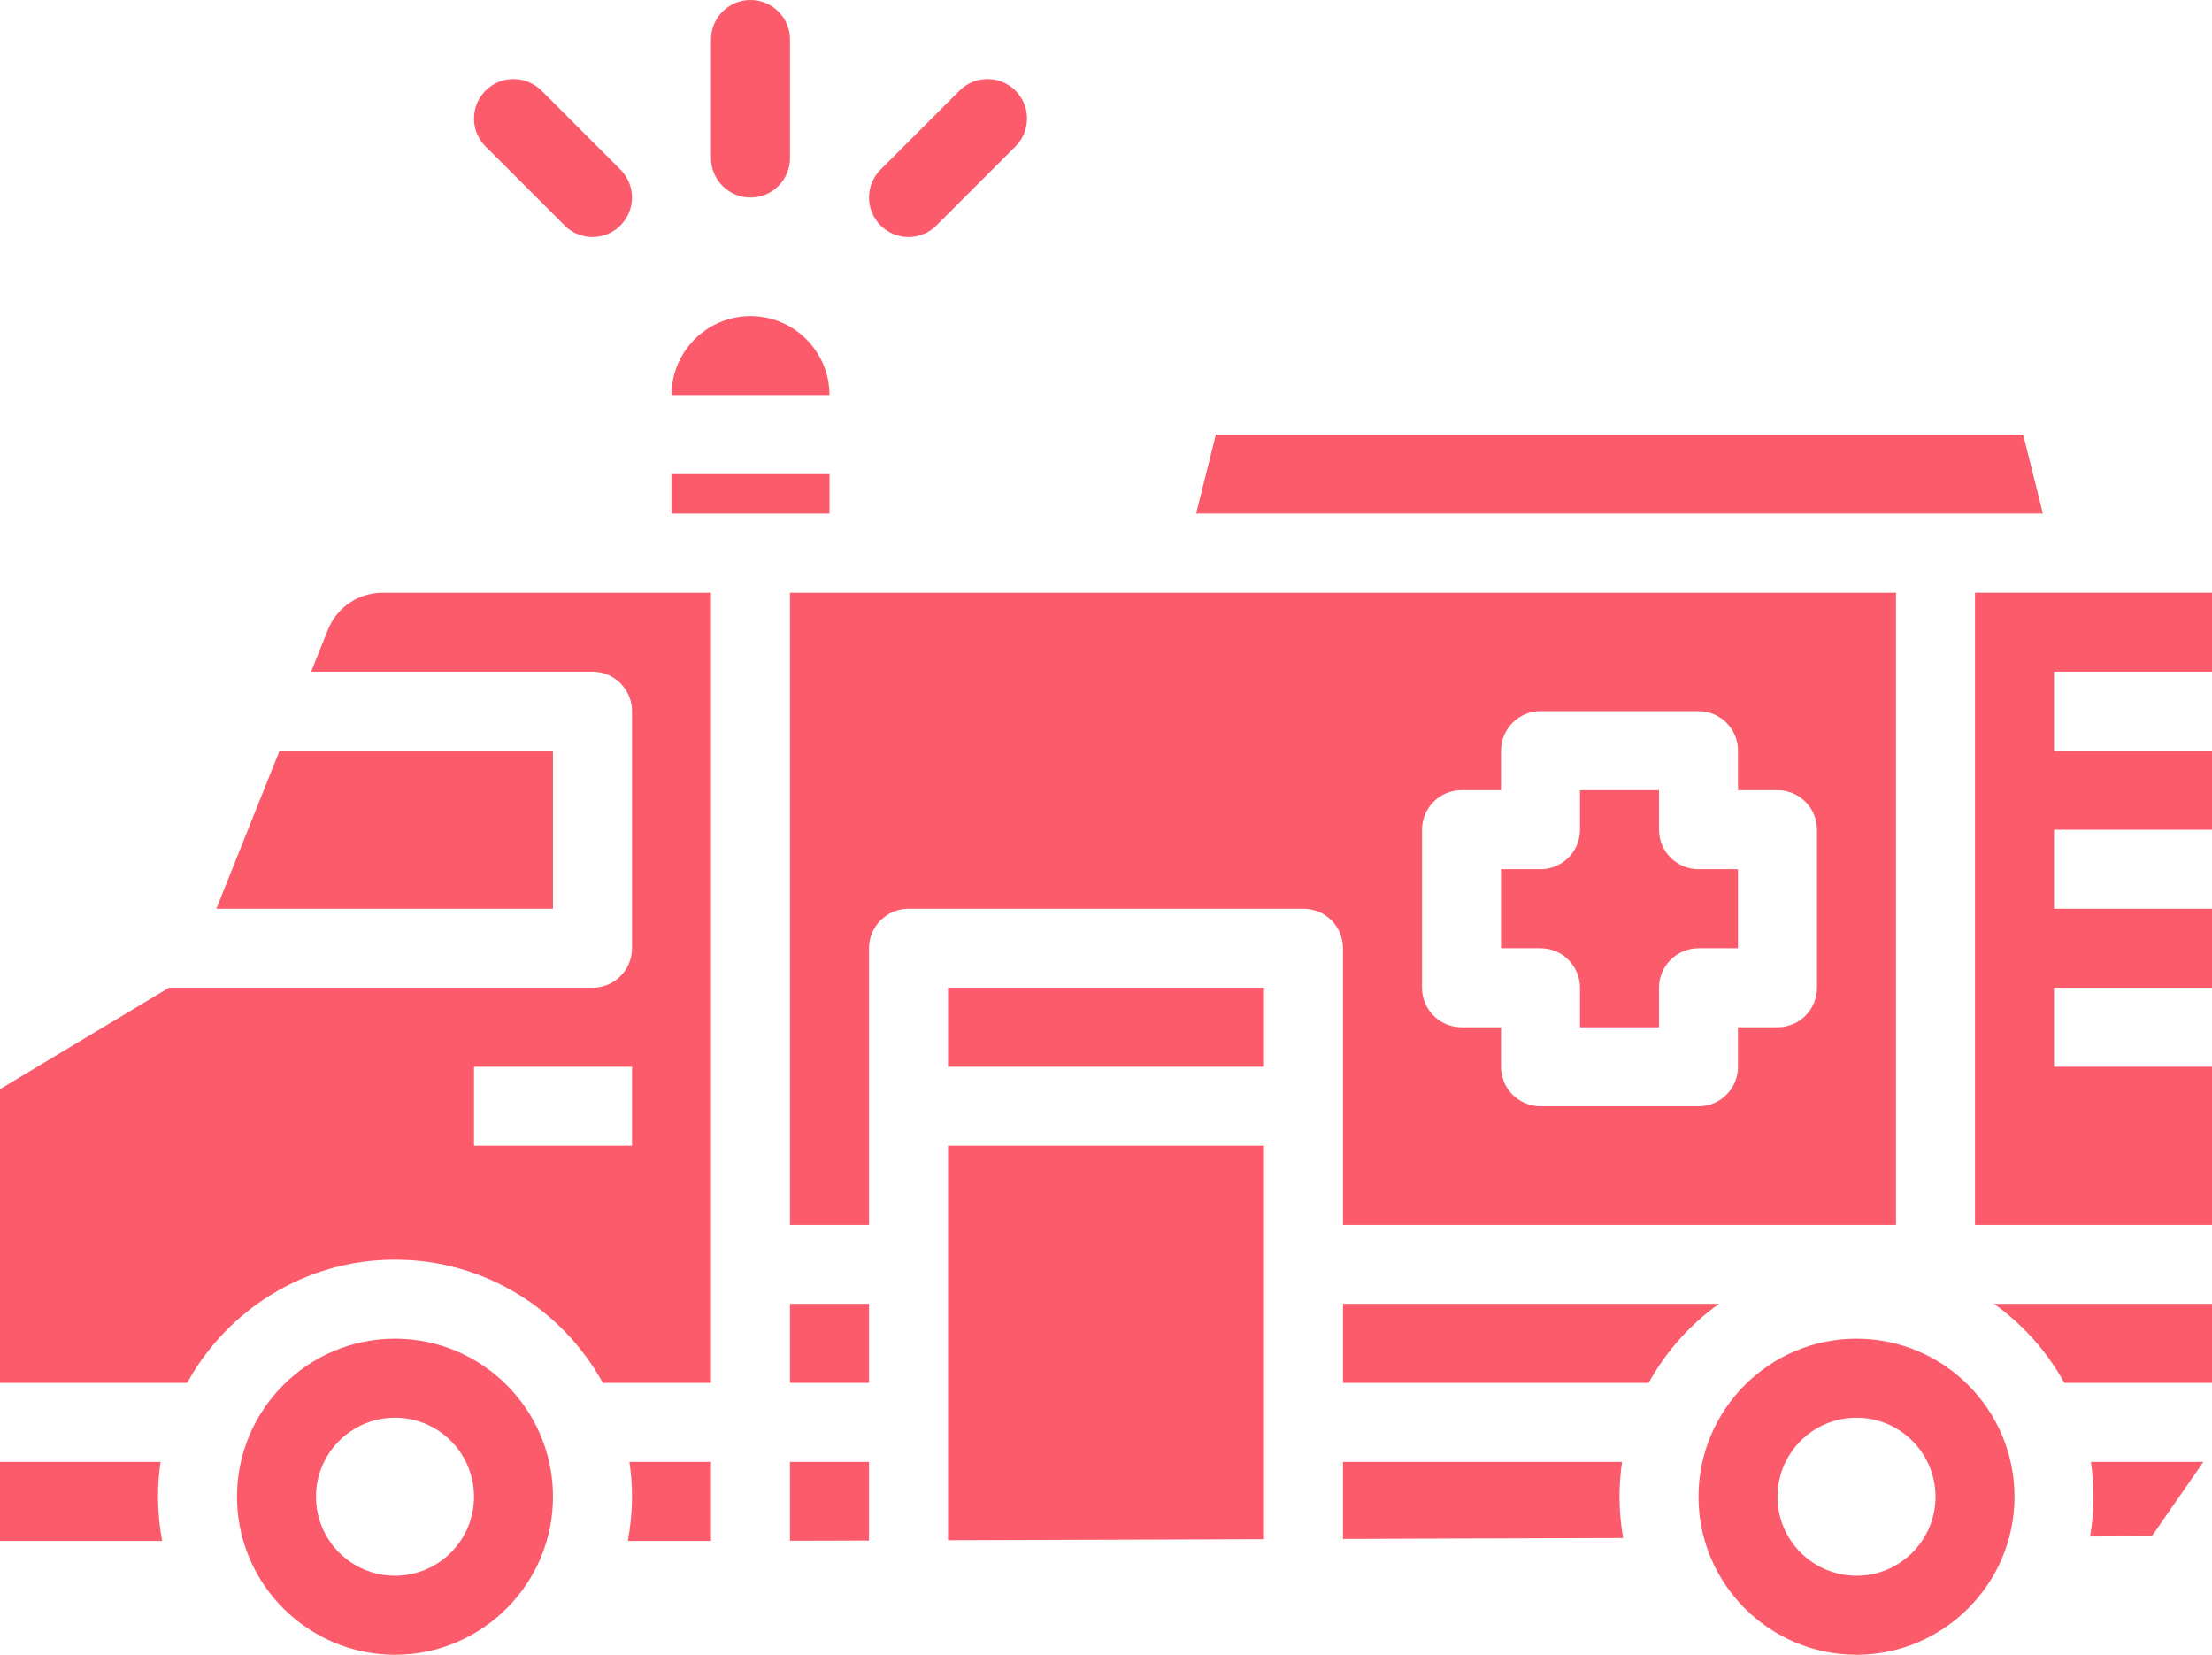
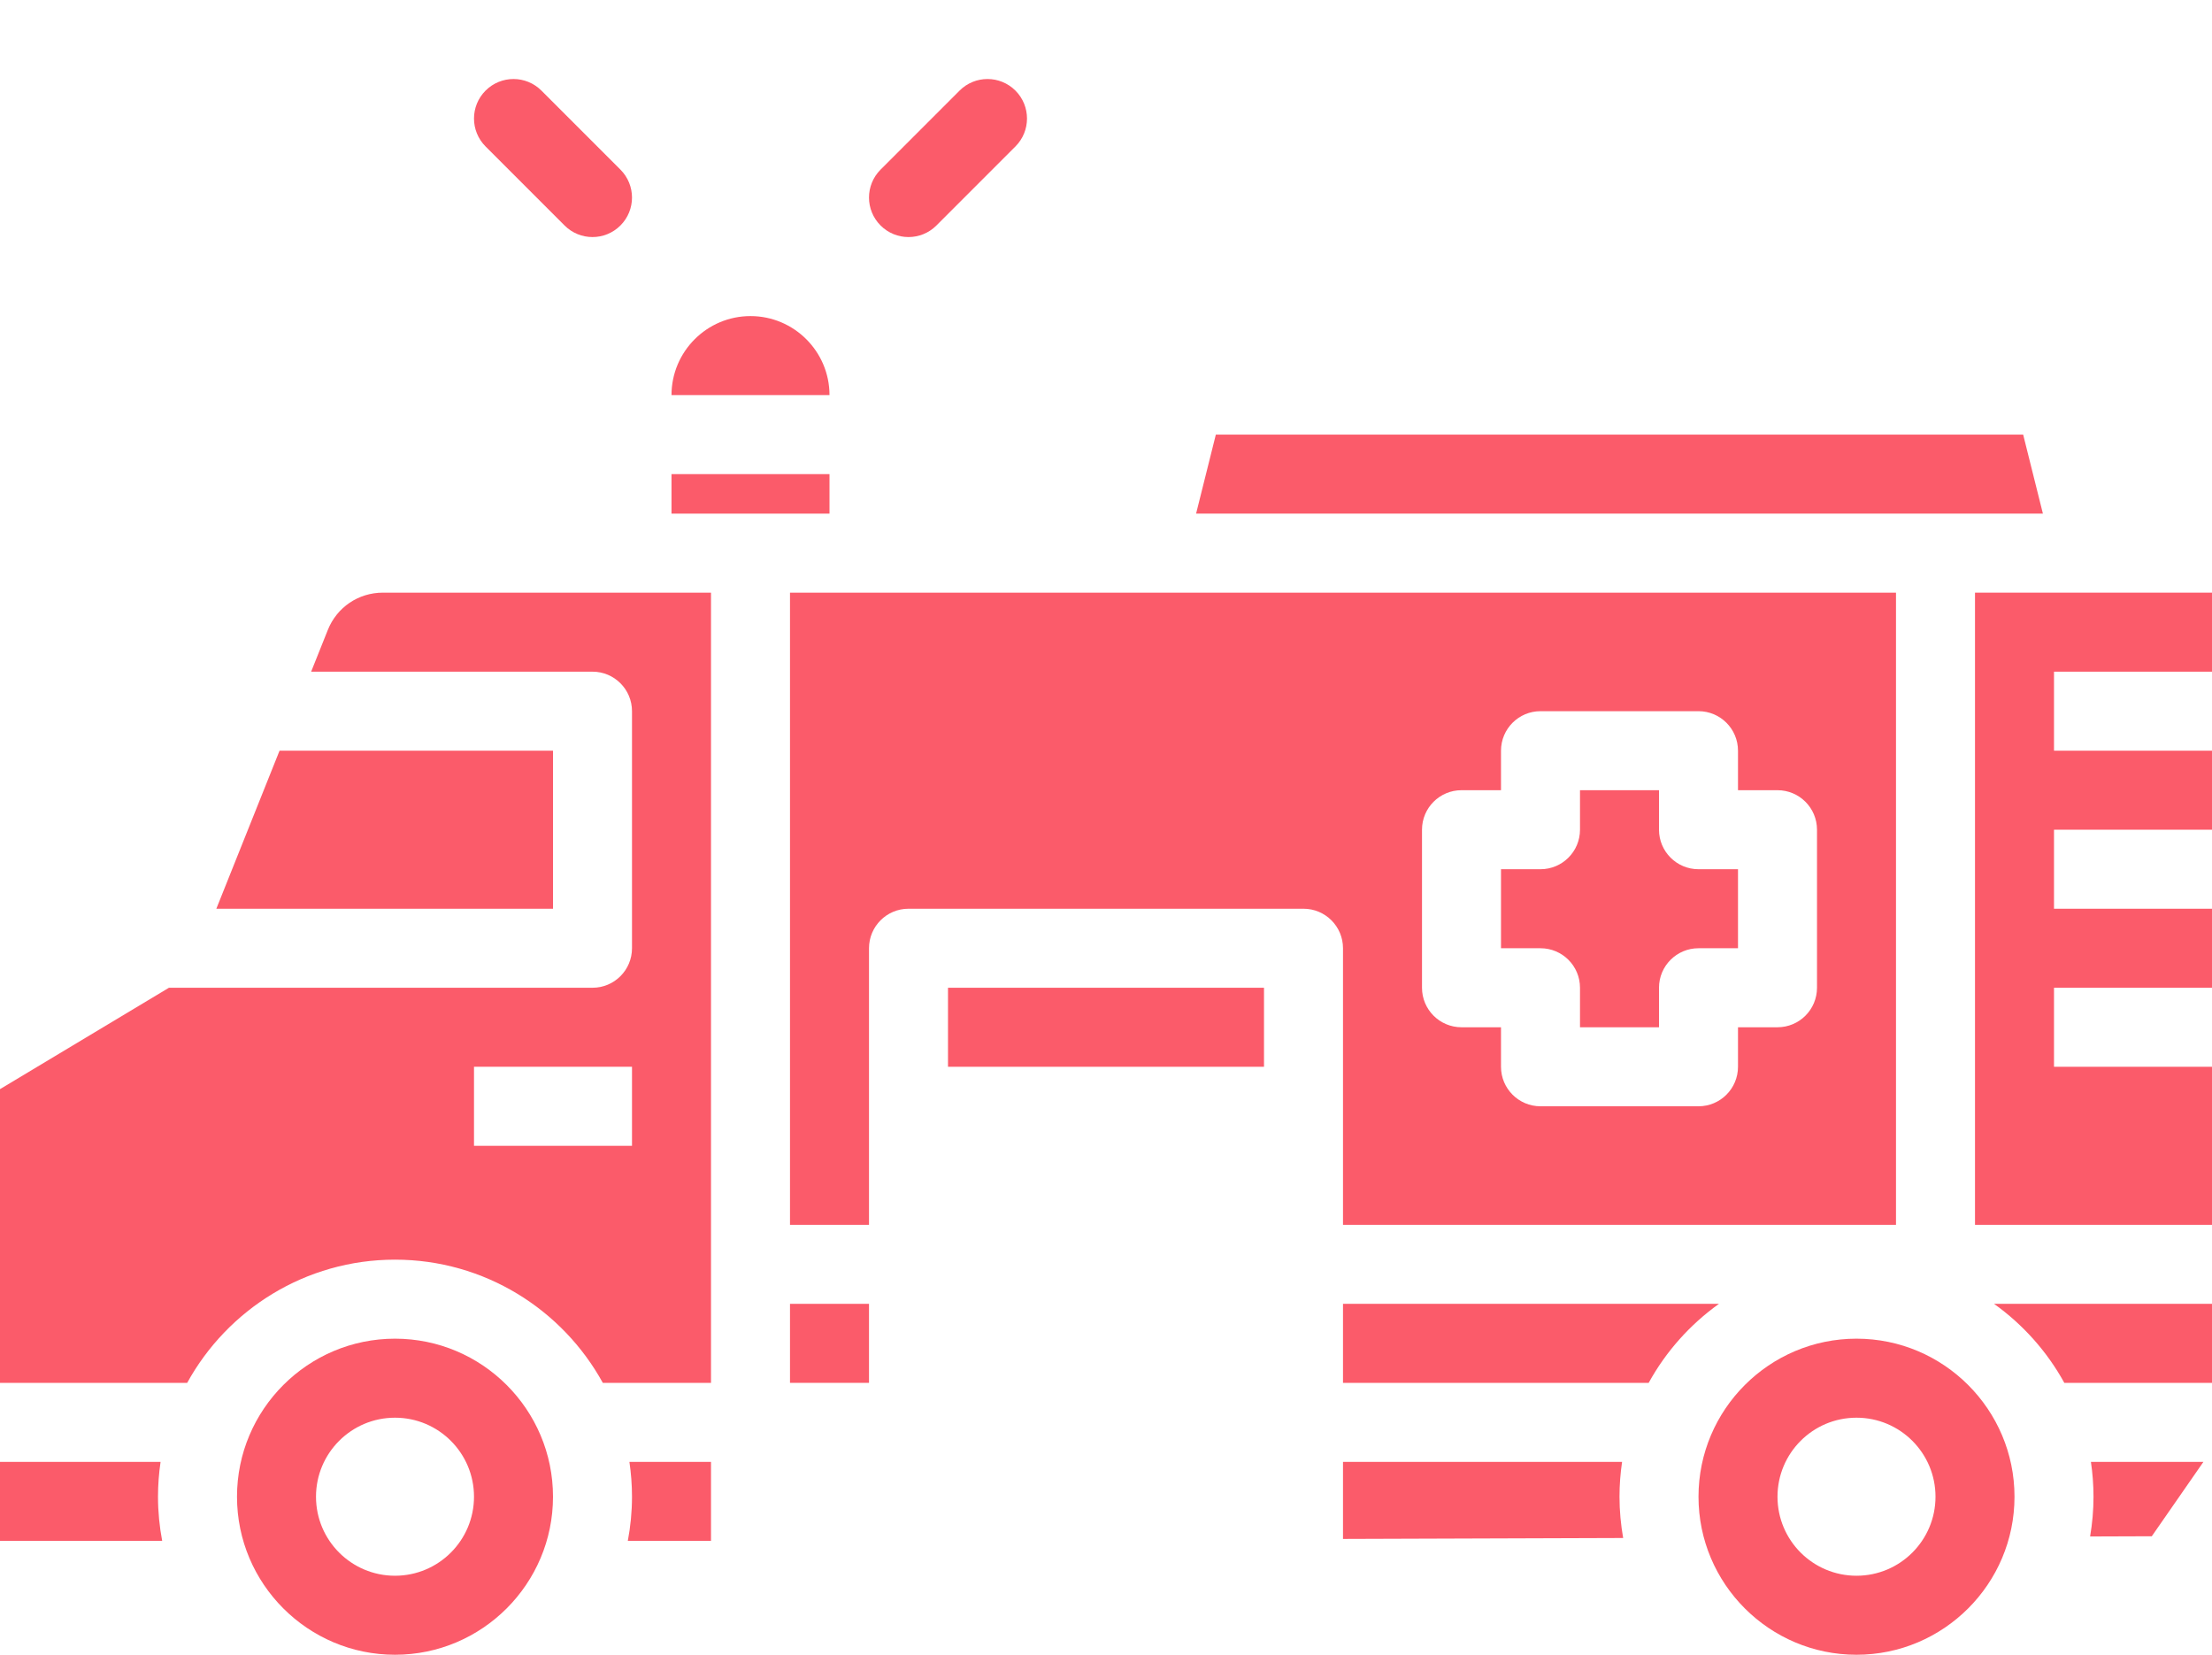
<svg xmlns="http://www.w3.org/2000/svg" fill="#000000" height="335.1" preserveAspectRatio="xMidYMid meet" version="1" viewBox="32.0 80.0 448.0 335.1" width="448" zoomAndPan="magnify">
  <g fill="#fb5b6a" id="change1_1">
    <path d="M 160 312 L 128 312 L 128 296 L 160 296 Z M 98.398 207.543 L 95.016 216 L 152 216 C 156.418 216 160 219.582 160 224 L 160 272 C 160 276.418 156.418 280 152 280 L 66.215 280 L 32 300.527 L 32 360 L 69.91 360 C 78.082 345.145 93.883 335.055 112 335.055 C 130.117 335.055 145.918 345.145 154.09 360 L 176 360 L 176 200 L 109.539 200 C 104.605 200 100.23 202.961 98.398 207.543" fill="inherit" />
    <path d="M 160 383.055 C 160 386.109 159.699 389.102 159.152 392 L 176 392 L 176 376 L 159.477 376 C 159.816 378.305 160 380.656 160 383.055" fill="inherit" />
    <path d="M 192 360 L 208 360 L 208 344 L 192 344 L 192 360" fill="inherit" />
    <path d="M 112 399.055 C 103.164 399.055 96 391.891 96 383.055 C 96 374.219 103.164 367.055 112 367.055 C 120.836 367.055 128 374.219 128 383.055 C 128 391.891 120.836 399.055 112 399.055 Z M 112 351.055 C 94.355 351.055 80 365.406 80 383.055 C 80 400.699 94.355 415.055 112 415.055 C 129.645 415.055 144 400.699 144 383.055 C 144 365.406 129.645 351.055 112 351.055" fill="inherit" />
-     <path d="M 192 391.973 L 208 391.922 L 208 376 L 192 376 L 192 391.973" fill="inherit" />
    <path d="M 64.523 376 L 32 376 L 32 392 L 64.848 392 C 64.301 389.102 64 386.109 64 383.055 C 64 380.656 64.18 378.305 64.523 376" fill="inherit" />
    <path d="M 184 144 C 175.18 144 168 151.18 168 160 L 200 160 C 200 151.18 192.82 144 184 144" fill="inherit" />
    <path d="M 200 176 L 168 176 L 168 184 L 200 184 L 200 176" fill="inherit" />
    <path d="M 144 232 L 88.617 232 L 75.816 264 L 144 264 L 144 232" fill="inherit" />
-     <path d="M 224 391.867 L 288 391.656 L 288 312 L 224 312 L 224 391.867" fill="inherit" />
    <path d="M 441.754 168 L 278.246 168 L 274.246 184 L 445.754 184 L 441.754 168" fill="inherit" />
    <path d="M 408 399.055 C 399.164 399.055 392 391.891 392 383.055 C 392 374.219 399.164 367.055 408 367.055 C 416.836 367.055 424 374.219 424 383.055 C 424 391.891 416.836 399.055 408 399.055 Z M 408 351.055 C 390.355 351.055 376 365.406 376 383.055 C 376 400.699 390.355 415.055 408 415.055 C 425.645 415.055 440 400.699 440 383.055 C 440 365.406 425.645 351.055 408 351.055" fill="inherit" />
    <path d="M 456 383.055 C 456 385.797 455.758 388.484 455.312 391.105 L 467.805 391.062 L 478.262 376 L 455.477 376 C 455.816 378.305 456 380.656 456 383.055" fill="inherit" />
    <path d="M 304 344 L 304 360 L 365.91 360 C 369.398 353.656 374.285 348.191 380.145 344 L 304 344" fill="inherit" />
    <path d="M 480 216 L 480 200 L 432 200 L 432 328 L 480 328 L 480 296 L 448 296 L 448 280 L 480 280 L 480 264 L 448 264 L 448 248 L 480 248 L 480 232 L 448 232 L 448 216 L 480 216" fill="inherit" />
    <path d="M 450.09 360 L 480 360 L 480 344 L 435.855 344 C 441.715 348.191 446.602 353.656 450.09 360" fill="inherit" />
    <path d="M 360.523 376 L 304 376 L 304 391.602 L 360.742 391.414 C 360.266 388.699 360 385.906 360 383.055 C 360 380.656 360.184 378.305 360.523 376" fill="inherit" />
    <path d="M 352 280 L 352 288 L 368 288 L 368 280 C 368 275.582 371.582 272 376 272 L 384 272 L 384 256 L 376 256 C 371.582 256 368 252.418 368 248 L 368 240 L 352 240 L 352 248 C 352 252.418 348.418 256 344 256 L 336 256 L 336 272 L 344 272 C 348.418 272 352 275.582 352 280" fill="inherit" />
    <path d="M 224 296 L 288 296 L 288 280 L 224 280 L 224 296" fill="inherit" />
    <path d="M 320 248 C 320 243.582 323.582 240 328 240 L 336 240 L 336 232 C 336 227.582 339.582 224 344 224 L 376 224 C 380.418 224 384 227.582 384 232 L 384 240 L 392 240 C 396.418 240 400 243.582 400 248 L 400 280 C 400 284.418 396.418 288 392 288 L 384 288 L 384 296 C 384 300.418 380.418 304 376 304 L 344 304 C 339.582 304 336 300.418 336 296 L 336 288 L 328 288 C 323.582 288 320 284.418 320 280 Z M 304 328 L 416 328 L 416 200 L 192 200 L 192 328 L 208 328 L 208 272 C 208 267.582 211.582 264 216 264 L 296 264 C 300.418 264 304 267.582 304 272 L 304 328" fill="inherit" />
-     <path d="M 184 120 C 188.418 120 192 116.418 192 112 L 192 88 C 192 83.582 188.418 80 184 80 C 179.582 80 176 83.582 176 88 L 176 112 C 176 116.418 179.582 120 184 120" fill="inherit" />
    <path d="M 146.344 125.656 C 147.906 127.219 149.953 128 152 128 C 154.047 128 156.094 127.219 157.656 125.656 C 160.781 122.531 160.781 117.469 157.656 114.344 L 141.656 98.344 C 138.531 95.219 133.469 95.219 130.344 98.344 C 127.219 101.469 127.219 106.531 130.344 109.656 L 146.344 125.656" fill="inherit" />
    <path d="M 216 128 C 218.047 128 220.094 127.219 221.656 125.656 L 237.656 109.656 C 240.781 106.531 240.781 101.469 237.656 98.344 C 234.531 95.219 229.469 95.219 226.344 98.344 L 210.344 114.344 C 207.219 117.469 207.219 122.531 210.344 125.656 C 211.906 127.219 213.953 128 216 128" fill="inherit" />
  </g>
</svg>